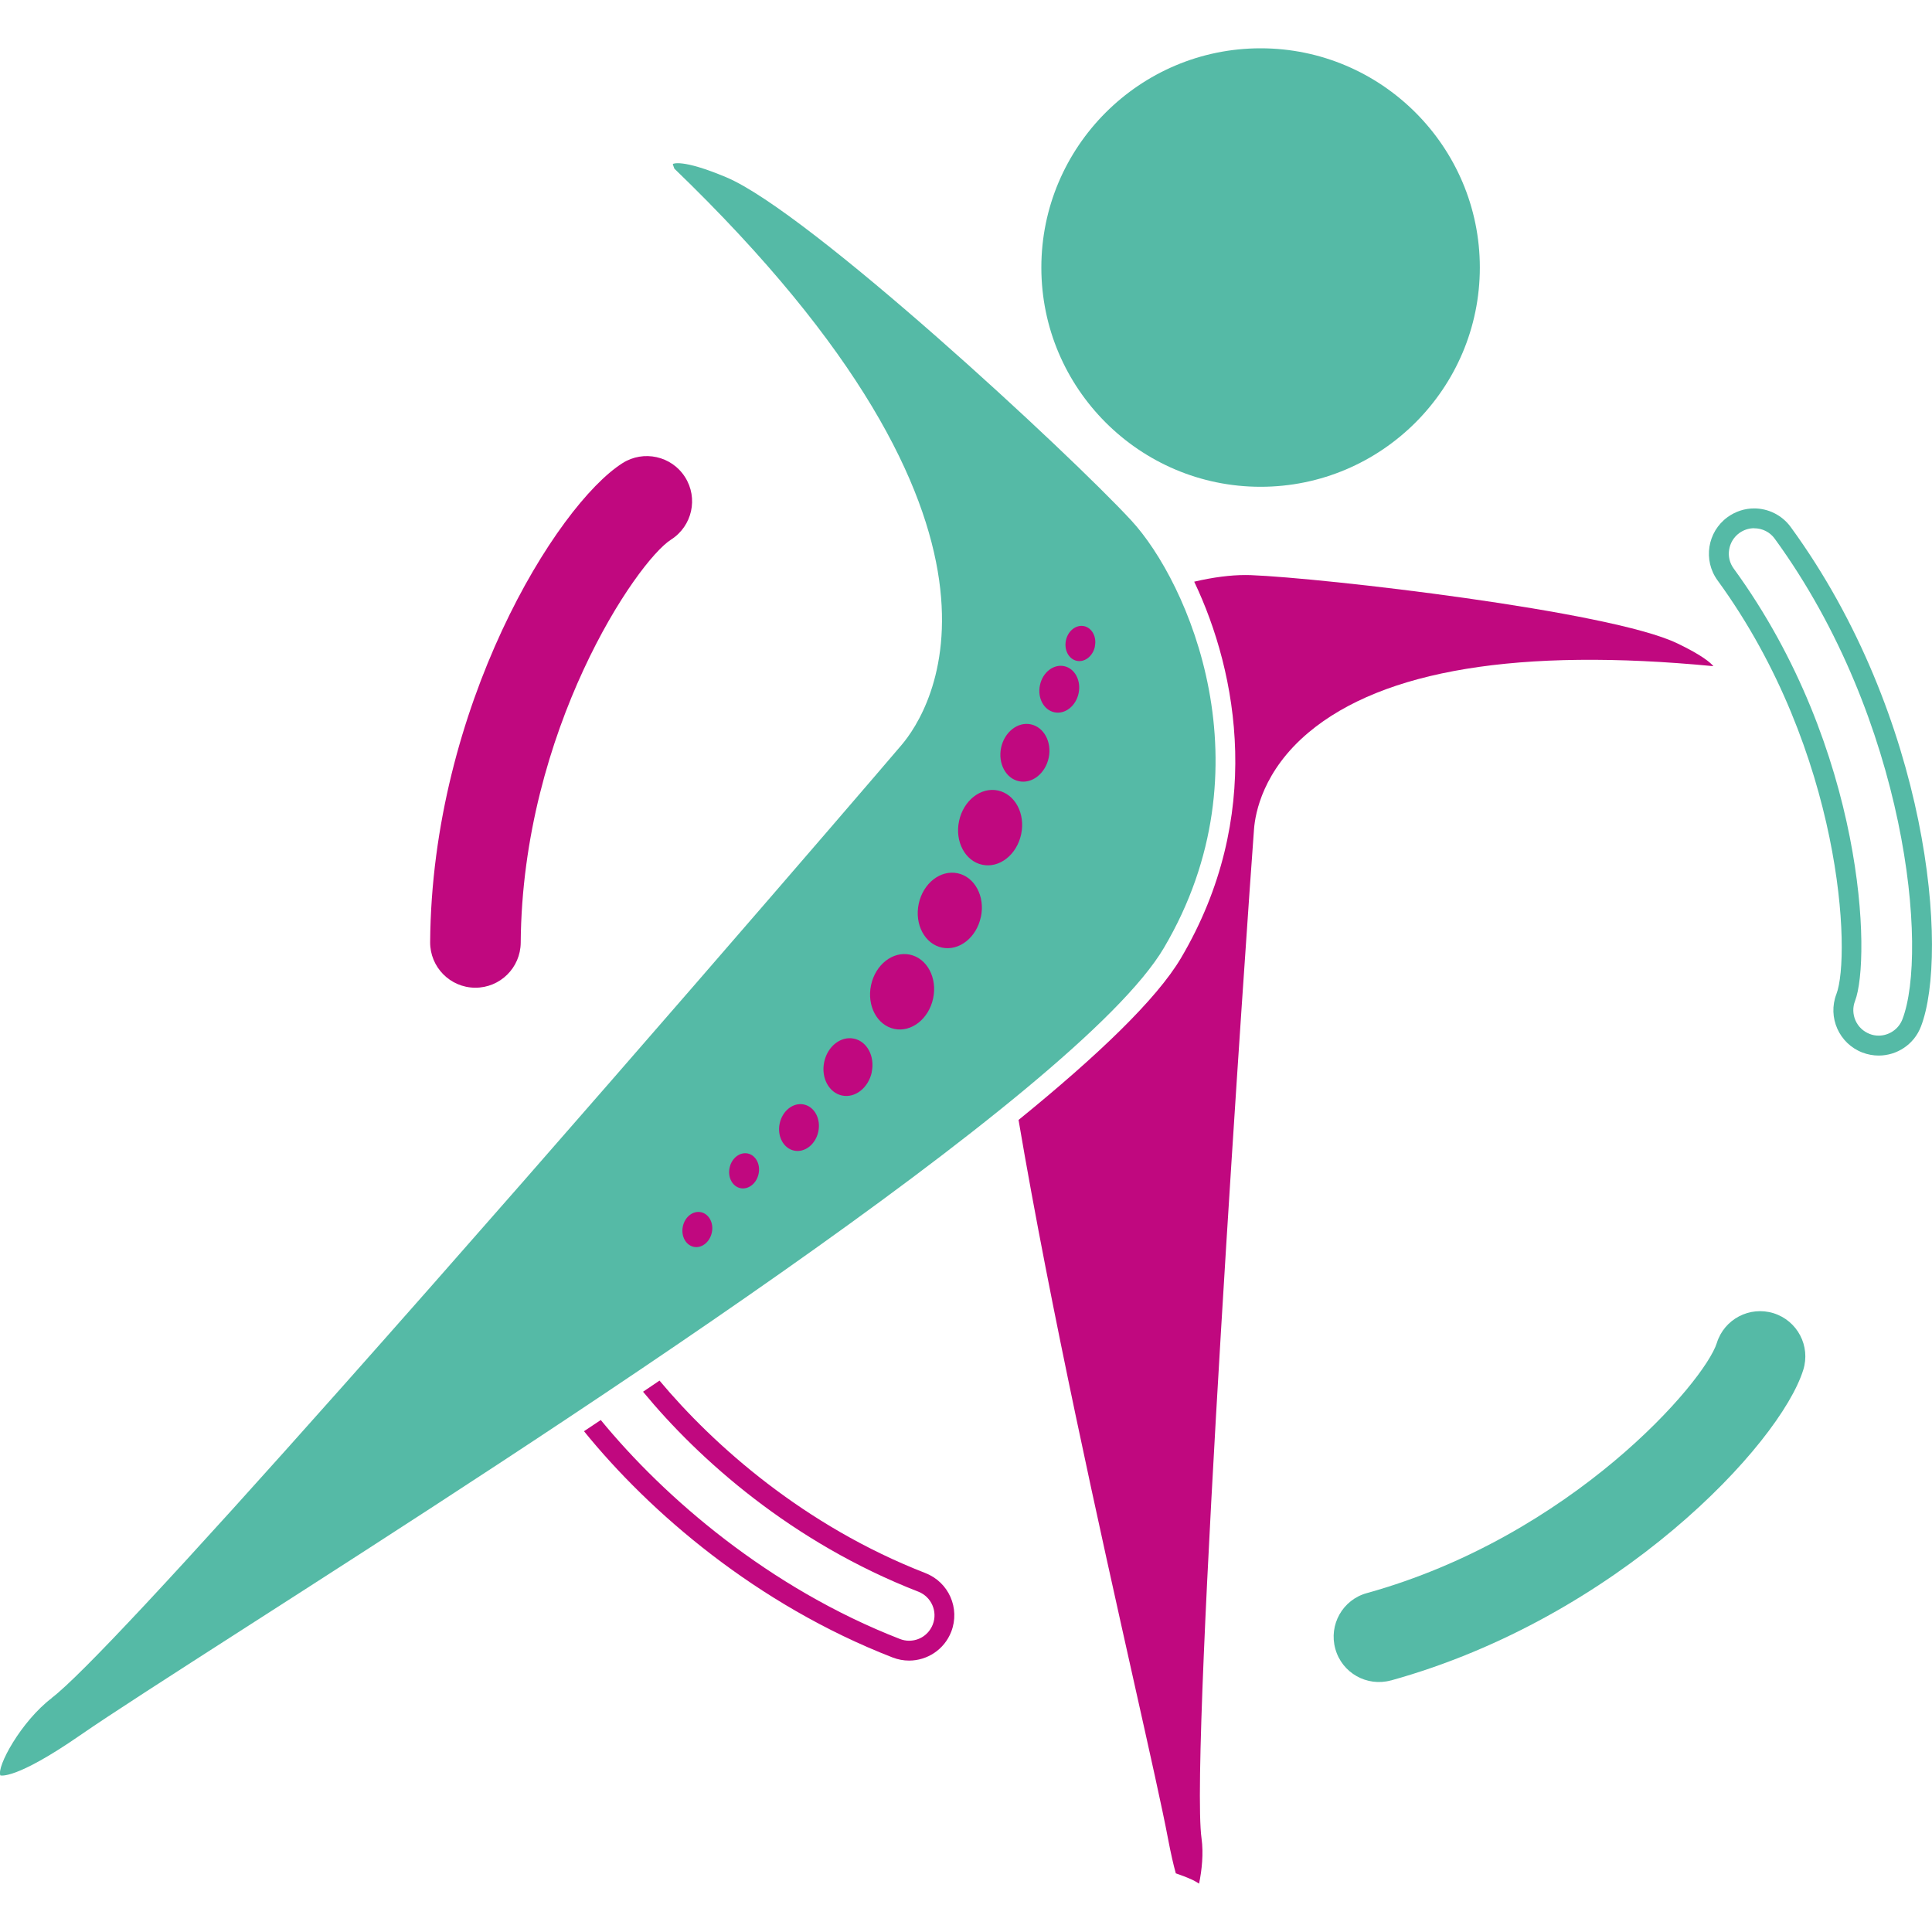
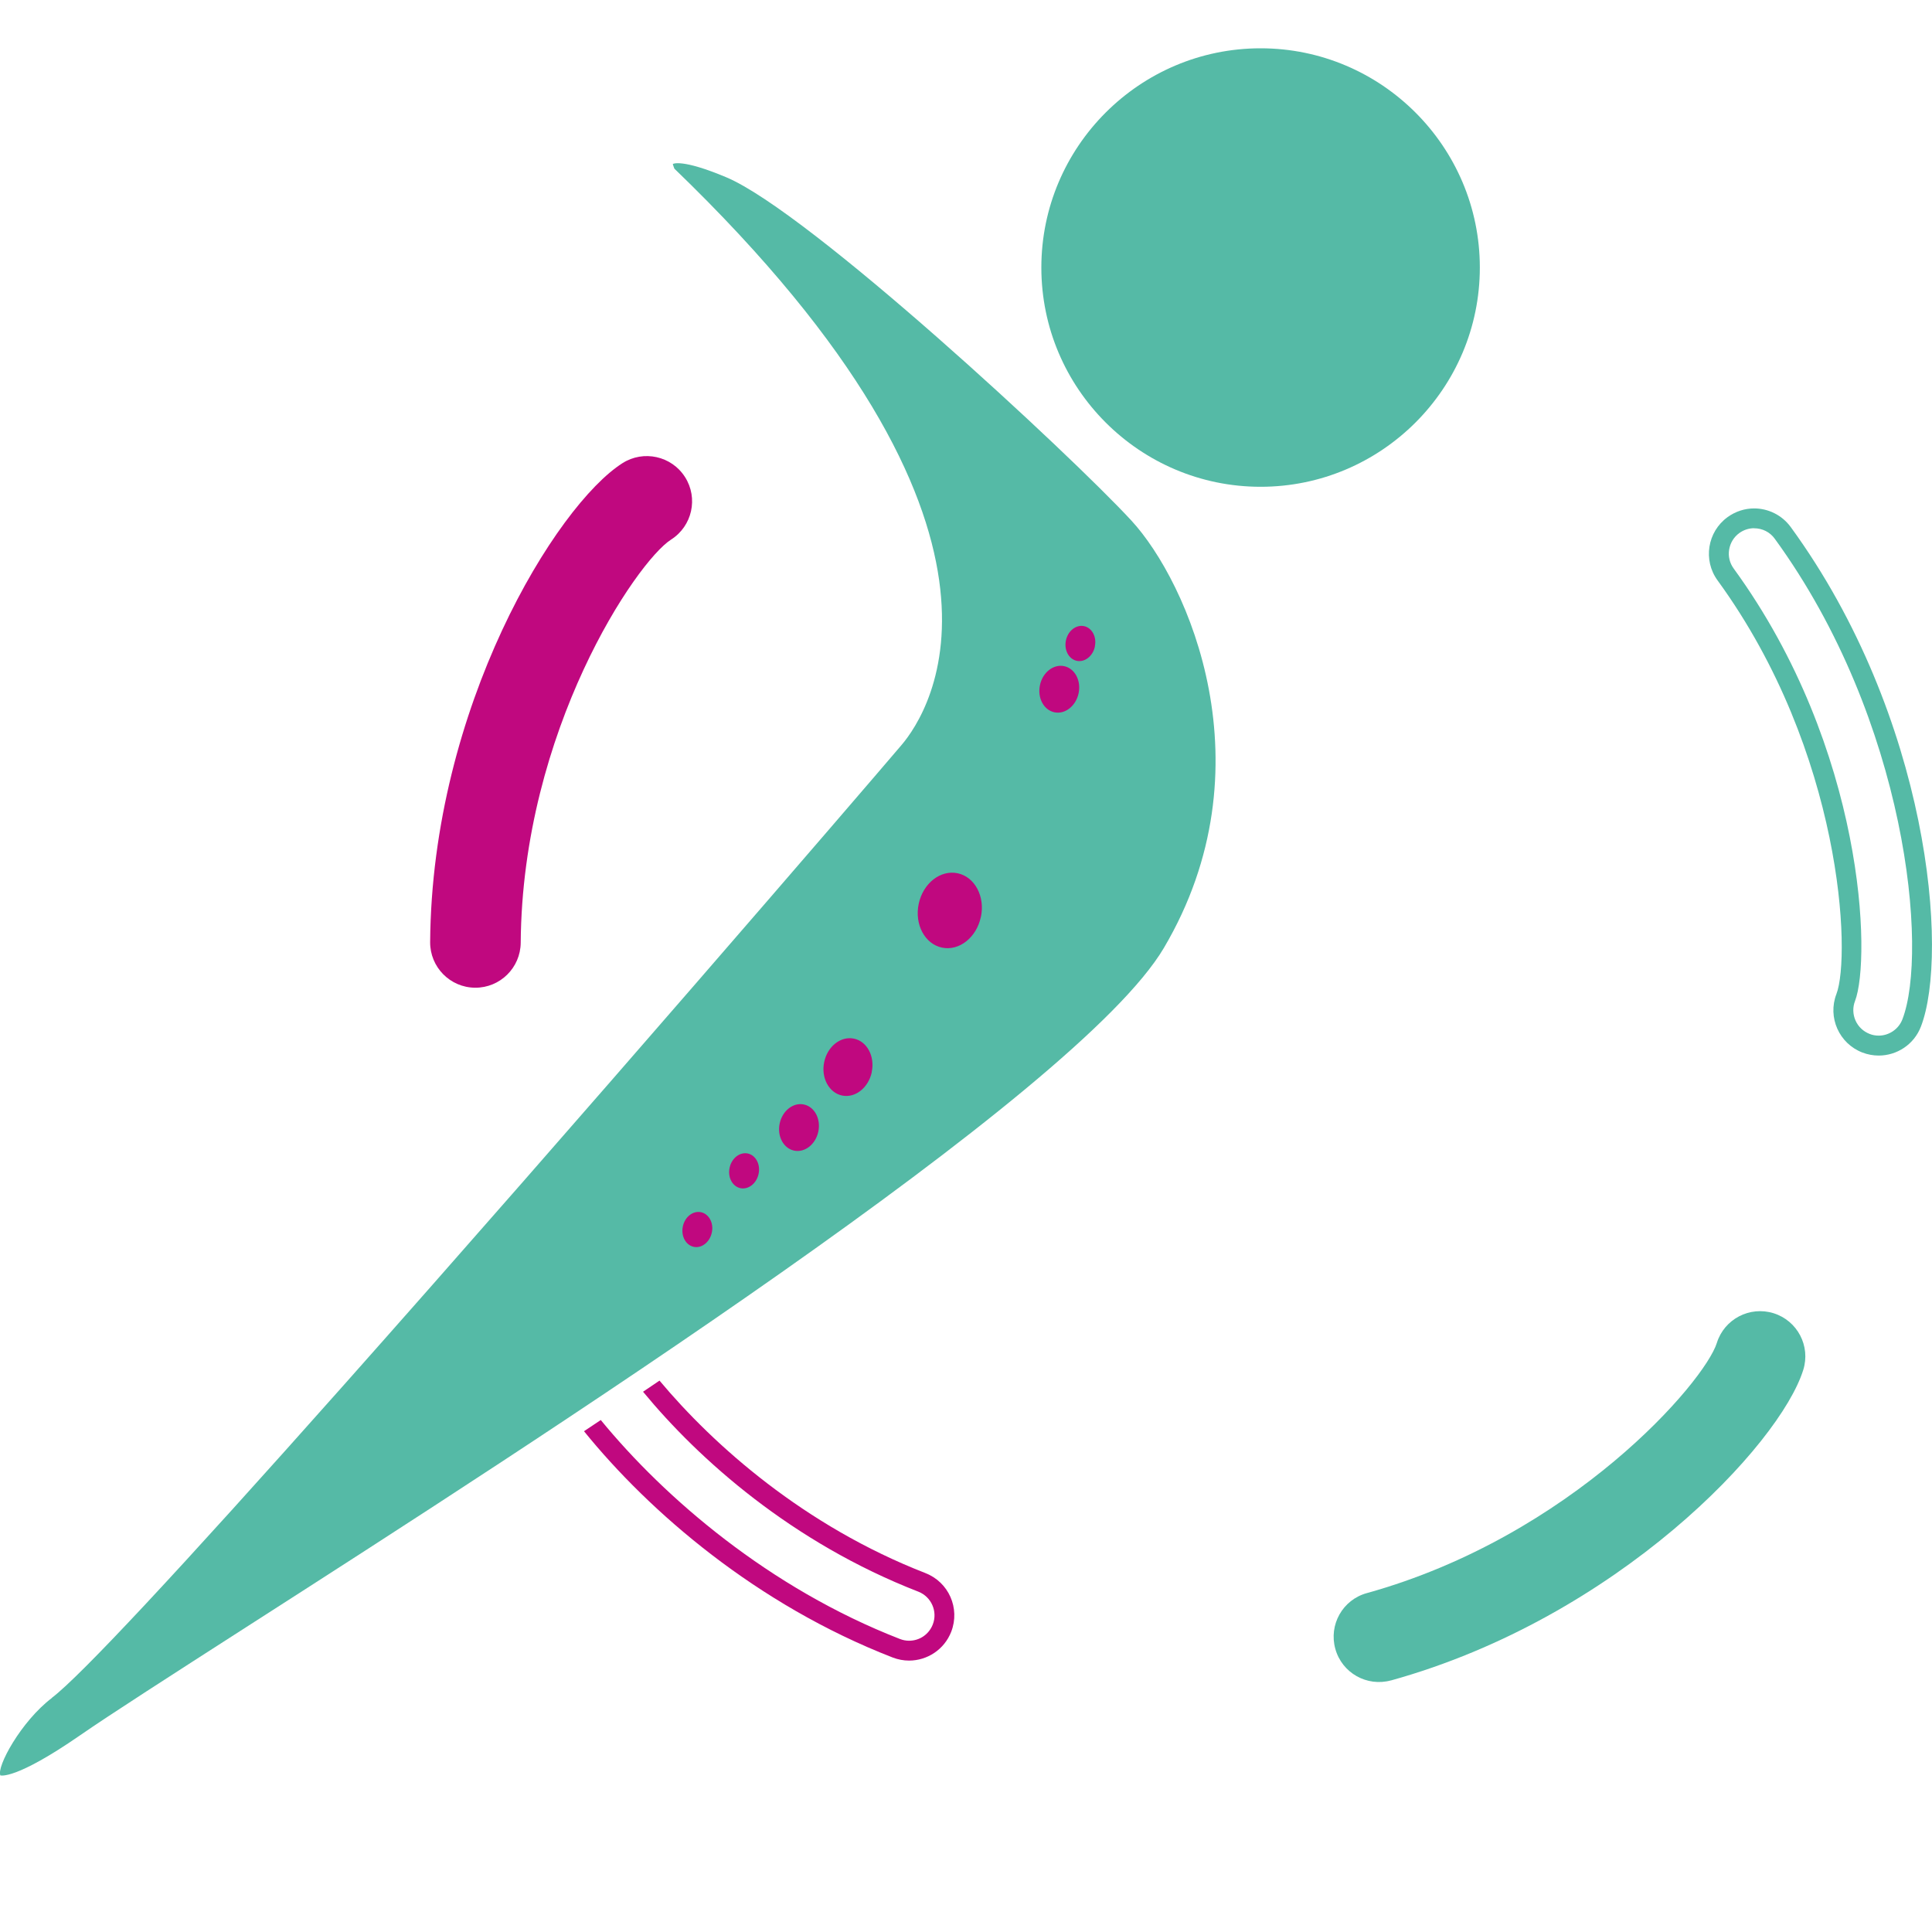
<svg xmlns="http://www.w3.org/2000/svg" id="Ebene_1" viewBox="0 0 250 250">
  <defs>
    <style>.cls-1{fill:#c0087f;}.cls-2{fill:#55baa6;}</style>
  </defs>
  <path class="cls-2" d="M6.73,219.7c-4.04,3.07-7.21,8.97-6.68,10.04h0c.07,0,1.95.59,10.28-5.17,4.02-2.78,11.74-7.73,21.5-14,37.61-24.13,107.62-69.04,118.77-87.9,13.81-23.38,3.13-47.36-4.2-55.31-7.91-8.57-41.7-39.92-52.42-44.42-5.78-2.43-6.9-1.73-6.92-1.72.02.06.1.37.2.6,48.54,46.78,33.02,70.32,29.41,74.57-5.56,6.54-42.1,48.98-72.18,82.83-21.38,24.06-34.09,37.68-37.77,40.47Z" />
  <path class="cls-1" d="M67.38,121.99c.2-27.51,15-49.33,19.46-52.17,2.73-1.74,3.54-5.36,1.8-8.09-1.74-2.73-5.36-3.53-8.09-1.8-8.57,5.45-24.67,31.55-24.89,61.98-.02,3.23,2.58,5.88,5.82,5.9,3.23.02,5.87-2.58,5.9-5.82" />
  <path class="cls-2" d="M226.99,68.36c1.06,0,2.04.49,2.66,1.35,17.13,23.51,19.9,53.41,16.52,62.19-.48,1.26-1.72,2.11-3.07,2.11-.4,0-.8-.07-1.17-.22-.82-.32-1.47-.93-1.83-1.74-.35-.8-.38-1.7-.06-2.52,2.08-5.43,1.32-32.59-15.7-55.96-.52-.71-.73-1.58-.59-2.44.14-.87.6-1.63,1.31-2.15.57-.41,1.23-.63,1.93-.63M226.99,65.79c-1.2,0-2.4.37-3.45,1.13-2.61,1.9-3.19,5.57-1.29,8.18,16.2,22.24,17.28,48.58,15.38,53.53-1.16,3.02.35,6.41,3.37,7.57.69.26,1.4.39,2.1.39,2.36,0,4.58-1.43,5.47-3.76,3.65-9.48,1.07-40.04-16.85-64.63-1.15-1.57-2.93-2.41-4.74-2.41" />
  <path class="cls-2" d="M179.99,217.45c29.32-8.14,50.32-30.49,53.35-40.18.97-3.09-.75-6.37-3.84-7.34-3.09-.96-6.38.76-7.34,3.84-1.58,5.05-18.79,25.02-45.3,32.38-3.12.86-4.94,4.09-4.07,7.21.86,3.12,4.09,4.94,7.21,4.08" />
  <path class="cls-2" d="M163.12,6.25c-15.64,0-28.37,12.73-28.37,28.37s12.73,28.37,28.37,28.37,28.37-12.73,28.37-28.37-12.73-28.37-28.37-28.37Z" />
-   <path class="cls-1" d="M120.75,129.18c-.56,2.66-2.81,4.43-5.03,3.96-2.22-.47-3.57-3-3.01-5.65.56-2.66,2.81-4.43,5.03-3.96,2.22.47,3.57,3,3.01,5.65" />
  <path class="cls-1" d="M126.92,118.66c-.56,2.66-2.81,4.43-5.03,3.96-2.22-.47-3.57-3-3.01-5.66.56-2.66,2.81-4.43,5.04-3.96,2.22.47,3.57,3,3.01,5.65" />
-   <path class="cls-1" d="M132.14,107.94c-.56,2.66-2.81,4.43-5.03,3.96-2.22-.47-3.57-3-3.01-5.65.56-2.66,2.81-4.43,5.03-3.96,2.22.47,3.57,3,3.01,5.65" />
  <path class="cls-1" d="M112.81,138.73c-.43,2.03-2.15,3.39-3.85,3.03-1.7-.36-2.74-2.3-2.31-4.33.42-2.03,2.15-3.39,3.85-3.03,1.7.35,2.73,2.29,2.3,4.32" />
-   <path class="cls-1" d="M135.7,98.06c-.43,2.03-2.15,3.39-3.85,3.03-1.7-.36-2.73-2.3-2.31-4.33.43-2.03,2.15-3.39,3.85-3.03,1.7.36,2.74,2.3,2.31,4.33" />
  <path class="cls-1" d="M105.89,146.43c-.35,1.65-1.75,2.75-3.13,2.46-1.38-.29-2.22-1.87-1.87-3.51.35-1.65,1.75-2.75,3.13-2.46,1.38.29,2.22,1.86,1.87,3.51" />
  <path class="cls-1" d="M139.57,89.71c-.35,1.65-1.75,2.75-3.13,2.46-1.38-.29-2.22-1.86-1.87-3.51.34-1.65,1.75-2.75,3.13-2.46,1.38.29,2.22,1.86,1.87,3.51" />
  <path class="cls-1" d="M98.16,151.9c-.26,1.24-1.31,2.06-2.35,1.85-1.03-.22-1.67-1.4-1.4-2.64.26-1.24,1.31-2.06,2.35-1.85,1.03.22,1.67,1.4,1.4,2.64" />
  <path class="cls-1" d="M92.11,159.49c-.26,1.24-1.31,2.07-2.34,1.85-1.04-.22-1.67-1.4-1.41-2.64.26-1.24,1.31-2.06,2.35-1.84,1.03.22,1.67,1.4,1.4,2.63" />
  <path class="cls-1" d="M141.68,83.66c-.26,1.24-1.31,2.07-2.35,1.85-1.03-.22-1.66-1.4-1.4-2.64.26-1.24,1.31-2.06,2.34-1.85,1.04.22,1.67,1.4,1.4,2.63" />
-   <path class="cls-1" d="M216.99,83.23c-8.67-4.17-45.78-8.45-55.16-8.81-.23,0-.46-.01-.71-.01-1.85,0-4.12.28-6.59.86,5.65,11.85,9.06,30.46-1.71,48.7-3.16,5.35-10.82,12.66-21.02,20.95,4.17,24.59,10.59,53.28,14.94,72.74,2.05,9.18,3.68,16.43,4.41,20.31.35,1.84.68,3.29,1,4.44.68.23,1.37.49,2.08.81.36.16.62.34.93.52.36-1.74.59-3.92.32-5.84-1.58-11.07,6.04-120.79,6.79-130.61.16-2.12,1.18-7.57,7.05-12.5,9.66-8.11,27.29-11,52.37-8.59,0,0,.01,0,.02,0-.34-.42-1.41-1.39-4.73-2.98Z" />
+   <path class="cls-1" d="M216.99,83.23Z" />
  <path class="cls-1" d="M119.76,203.56c-15.68-6.1-27.41-16.53-34.42-24.91-.71.48-1.42.96-2.13,1.44,7.22,8.76,19.26,19.51,35.62,25.87,1.69.66,2.53,2.57,1.87,4.25-.5,1.28-1.7,2.1-3.07,2.1-.41,0-.81-.08-1.19-.23-16.89-6.57-30.43-18.24-38.7-28.33-.72.48-1.45.97-2.17,1.45,8.48,10.47,22.33,22.44,39.94,29.28.7.27,1.42.4,2.12.4,2.35,0,4.56-1.42,5.46-3.74,1.17-3.02-.32-6.41-3.34-7.58Z" />
</svg>